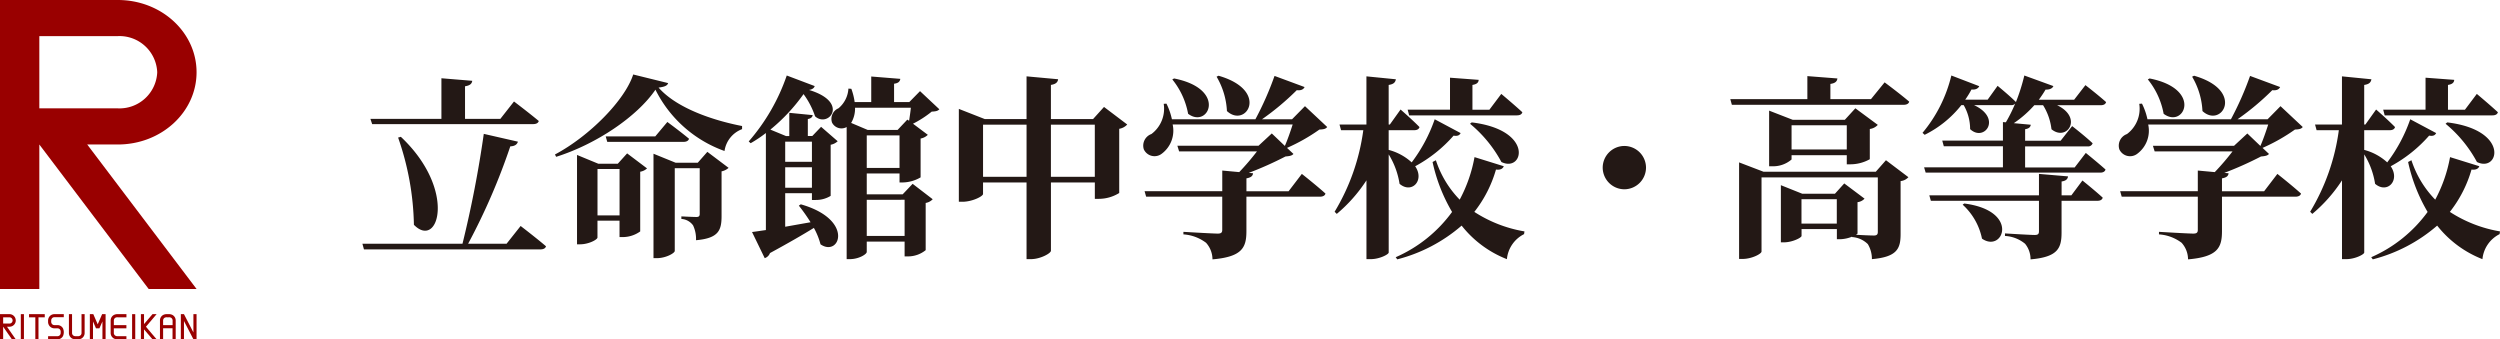
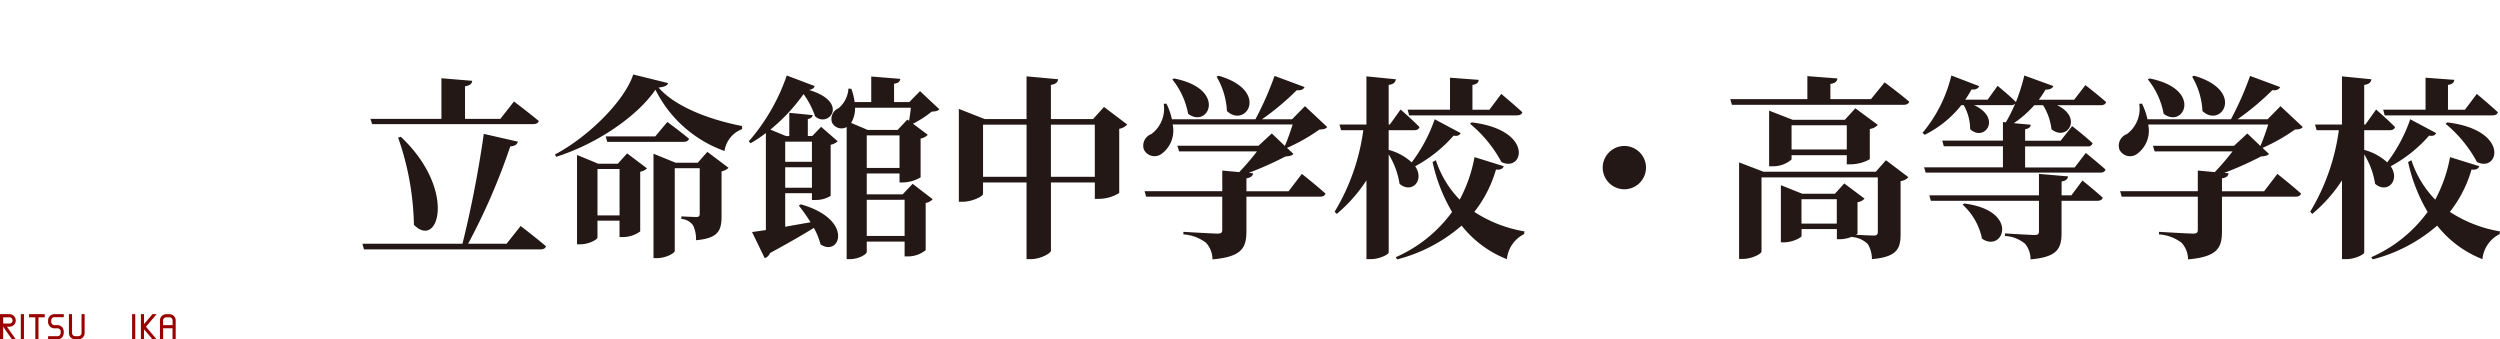
<svg xmlns="http://www.w3.org/2000/svg" width="294.709" height="40" viewBox="0 0 294.709 40">
  <rect width="0.368" height="2.967" transform="translate(2.454 37.033)" fill="#900" />
  <rect width="0.37" height="2.967" transform="translate(15.573 37.033)" fill="#900" />
  <path d="M27.878,73.79v.375h.741v2.593h.371V74.165h.74V73.79Z" transform="translate(-24.454 -36.757)" fill="#900" />
  <g transform="translate(5.67 37.033)">
    <path d="M30.847,74.184a.793.793,0,0,0-.086.439.783.783,0,0,0,.086.44.738.738,0,0,0,.654.4h.369a.371.371,0,0,1,.329.192.505.505,0,0,1,.043.272.477.477,0,0,1-.043.263.37.37,0,0,1-.329.2h-1.11v.368h1.11a.731.731,0,0,0,.654-.4,1.144,1.144,0,0,0,0-.876.728.728,0,0,0-.654-.4H31.5a.365.365,0,0,1-.326-.2.454.454,0,0,1-.046-.268c0-.168.012-.206.046-.263a.354.354,0,0,1,.326-.2h1.111V73.79H31.5a.74.74,0,0,0-.654.394" transform="translate(-30.761 -73.79)" fill="#900" />
  </g>
  <path d="M46.174,73.79l-1,1.173V73.79h-.368v2.967h.368V75.582l1,1.175h.485L45.4,75.272l1.257-1.482Z" transform="translate(-28.196 -36.757)" fill="#900" />
-   <path d="M52.331,73.79v2.158L51.217,73.79h-.368v2.967h.368V74.6l1.114,2.156H52.7V73.79Z" transform="translate(-29.53 -36.757)" fill="#900" />
  <g transform="translate(0 37.033)">
    <path d="M35.4,76.015a.367.367,0,0,1-.2.327.508.508,0,0,1-.278.047h-.161a.5.5,0,0,1-.279-.047.37.37,0,0,1-.2-.327V73.791h-.369v2.224a.746.746,0,0,0,.393.657.924.924,0,0,0,.455.085h.161a.9.9,0,0,0,.45-.085.743.743,0,0,0,.394-.657V73.791H35.4Z" transform="translate(-25.789 -73.79)" fill="#900" />
-     <path d="M40.629,73.878a.739.739,0,0,0-.4.656v1.48a.748.748,0,0,0,.4.657.916.916,0,0,0,.453.085h1.006v-.368H41.082a.5.5,0,0,1-.278-.048.367.367,0,0,1-.2-.327V75.46h1.482v-.372H40.606v-.554a.372.372,0,0,1,.2-.33.521.521,0,0,1,.278-.04h1.006V73.79H41.082a.9.9,0,0,0-.453.088" transform="translate(-27.185 -73.79)" fill="#900" />
    <path d="M23.855,74.9v-.737H24.6a.368.368,0,1,1,0,.737Zm1.483-.367a.741.741,0,0,0-.742-.744H23.483v2.966h.372V75.272l1.033,1.485h.45l-1.031-1.485H24.6a.739.739,0,0,0,.742-.738" transform="translate(-23.483 -73.79)" fill="#900" />
    <path d="M48.06,75.088v-.554a.37.37,0,0,1,.2-.33.527.527,0,0,1,.279-.04h.16a.518.518,0,0,1,.28.04.373.373,0,0,1,.2.33v.554Zm1.088-1.21a.889.889,0,0,0-.453-.088h-.16a.9.9,0,0,0-.453.088.729.729,0,0,0-.393.656v2.223h.372v-1.3h1.11v1.3h.372V74.534a.736.736,0,0,0-.394-.656" transform="translate(-28.832 -73.79)" fill="#900" />
  </g>
-   <path d="M38.526,73.79l-.52,1.2-.521-1.2h-.406v2.967h.371V74.645l.352.816h.405l.356-.816v2.112h.372V73.79Z" transform="translate(-26.487 -36.757)" fill="#900" />
-   <path d="M37.373,26.658a4.453,4.453,0,0,1,4.645,4.259,4.451,4.451,0,0,1-4.645,4.258H28.119V26.658Zm9.281,4.259c0-4.7-4.138-8.516-9.281-8.516H23.483V56.467h4.636V39.434L41.008,56.467h5.646L33.764,39.434h3.609c5.143,0,9.281-3.819,9.281-8.516" transform="translate(-23.483 -22.401)" fill="#900" />
  <path d="M1.886-13.869H20.861c.345,0,.6-.115.667-.368-1.1-.92-2.921-2.3-2.921-2.3L17-14.49H12.834v-3.841c.621-.092.805-.322.851-.644l-3.634-.3v4.784H1.679Zm3.059,1.587A32.726,32.726,0,0,1,6.808-2c2.9,2.967,5.106-4.117-1.541-10.373ZM17.733.23H13.2A74.671,74.671,0,0,0,18.17-11.247c.575-.023.805-.253.9-.552l-4.025-.92A130.779,130.779,0,0,1,12.535.23H.736L.92.9H21.712c.345,0,.6-.115.667-.368-1.127-.966-2.99-2.392-2.99-2.392ZM28.451-3.105V-8.579h2.6v5.474ZM30.843-9.2h-2.3l-2.507-1.035V.3H26.4c1.012,0,2.047-.552,2.047-.805V-2.484h2.6V-.552h.414a3.557,3.557,0,0,0,2.024-.667V-8.257a1.539,1.539,0,0,0,.805-.391l-2.346-1.771Zm4.416-3.22H29.417l.184.644h8.993c.322,0,.575-.115.644-.368-.989-.828-2.553-1.978-2.553-1.978Zm5.014,3.1H37.651l-2.6-1.058V1.932h.391c1.081,0,2.116-.6,2.116-.851V-8.671H40.5v5.382c0,.253-.092.368-.391.368-.391,0-1.771-.069-1.771-.069v.3a1.829,1.829,0,0,1,1.38.759,3.7,3.7,0,0,1,.345,1.748c2.668-.23,3.013-1.173,3.013-2.852V-8.3a1.71,1.71,0,0,0,.828-.414L41.4-10.6Zm-7.613-10.4c-.966,3.013-5.152,7.268-9.223,9.43l.138.276c4.738-1.495,9.545-4.738,11.707-7.912A14.555,14.555,0,0,0,43.424-10.7a3.241,3.241,0,0,1,2.07-2.576v-.368c-3.45-.667-7.728-2.116-9.844-4.531.736-.092,1.035-.23,1.127-.529ZM53.728-11.8V-9.43H50.577V-11.8ZM50.577-6.371V-8.786h3.151v2.415Zm1.61,2.116A20.541,20.541,0,0,1,53.567-2.3c-1.058.184-2.07.368-2.99.529V-5.727h3.151v.8h.437a3.307,3.307,0,0,0,1.771-.483v-6.026a1.645,1.645,0,0,0,.828-.414l-1.955-1.7-1.035,1.081h-.529v-2c.391-.069.529-.23.575-.46L51.06-15.2v2.737h-.391l-1.84-.759a21.221,21.221,0,0,0,3.91-4.186A9.548,9.548,0,0,1,54.1-14.789c1.564,1.426,4.117-1.656-.713-3.105.391-.069.6-.23.667-.46L50.761-19.6a23.348,23.348,0,0,1-4.485,7.774l.23.207a15.2,15.2,0,0,0,1.794-1.2V-1.38c-.667.092-1.219.184-1.633.23l1.495,3.082a.989.989,0,0,0,.621-.6c2.208-1.2,3.91-2.185,5.175-2.967A8.31,8.31,0,0,1,54.74.3c2.254,1.564,4.048-2.9-2.323-4.715ZM64.975-14.4l-1.15,1.219H60.306l-1.955-.828a3.326,3.326,0,0,0,.46-1.794h6.578c-.046.506-.138,1.081-.207,1.541Zm-4.784,5.7v-3.841h3.864v3.841Zm4.462,3.749V-.69H60.191V-4.945ZM66.47-17.756l-1.265,1.288H63.411V-18.63c.529-.069.69-.276.736-.575l-3.427-.276v3.013H58.765a7.4,7.4,0,0,0-.391-1.564l-.345-.023a3.262,3.262,0,0,1-1.173,2.323,1.356,1.356,0,0,0-.759,1.679,1.244,1.244,0,0,0,1.725.529V2.047h.391c1.035,0,1.978-.575,1.978-.851V-.023h4.462V1.725h.414a3.3,3.3,0,0,0,2.07-.736V-4.577a1.446,1.446,0,0,0,.828-.437L65.6-6.831,64.423-5.589H60.191V-8.05h3.864v1.058h.414a4.32,4.32,0,0,0,2.07-.6v-4.577a1.619,1.619,0,0,0,.851-.437l-1.748-1.311a12.167,12.167,0,0,0,2.208-1.426c.483-.023.713-.069.9-.276ZM81.9-7.659V-13.8h5.175v6.141Zm-8,0V-13.8h5.129v6.141Zm14.26-8.234-1.288,1.426H81.9v-4.025c.621-.092.805-.345.851-.667L79.028-19.5v5.037H74.106l-3.059-1.2V-4.715h.414c1.173,0,2.438-.644,2.438-.92V-6.992h5.129V2.047h.529c1.1,0,2.346-.69,2.346-.989v-8.05h5.175V-5.06h.483a4.575,4.575,0,0,0,2.392-.69v-7.567a1.636,1.636,0,0,0,.943-.506Zm13.271-3.565a8.79,8.79,0,0,1,1.219,4.048c2.254,2.093,5.083-2.415-.989-4.163Zm-5.221.322a8.964,8.964,0,0,1,1.863,4.048c2.392,1.817,4.669-2.921-1.656-4.163Zm15.64,3.151-1.518,1.541h-3.542a30.624,30.624,0,0,0,4.094-3.427c.529.069.805-.115.92-.368l-3.542-1.311a36.762,36.762,0,0,1-2.254,5.106H96.163a7.682,7.682,0,0,0-.644-1.84l-.322.023A3.726,3.726,0,0,1,93.748-12.7a1.454,1.454,0,0,0-.9,1.794,1.39,1.39,0,0,0,2.116.529,3.388,3.388,0,0,0,1.288-3.45H110.4c-.253.8-.6,1.794-.92,2.53l-1.541-1.472-1.564,1.449H96.807l.207.667h9.177A29.379,29.379,0,0,1,104.1-8.211l-2-.184v2.438H92.943l.184.644h8.97V-1.4c0,.322-.138.437-.529.437-.621,0-4.048-.207-4.048-.207v.3a4.977,4.977,0,0,1,2.668.989,2.943,2.943,0,0,1,.759,1.955c3.519-.3,4-1.4,4-3.335V-5.313H113.6c.345,0,.6-.115.667-.368C113.229-6.624,111.481-8,111.481-8l-1.564,2.047h-4.968V-7.475c.506-.092.736-.253.782-.6l-.506-.046a41.328,41.328,0,0,0,4.324-1.932c.506-.046.759-.092.943-.3l-.759-.713a21.51,21.51,0,0,0,3.818-2.162c.506-.023.736-.069.92-.3ZM124.131-14.9h12.7c.345,0,.575-.115.644-.368-.943-.874-2.484-2.162-2.484-2.162l-1.4,1.863h-2v-2.921c.552-.092.713-.3.736-.6l-3.381-.253v3.772h-4.991Zm7.176.989a15.123,15.123,0,0,1,3.7,4.508c2.6,1.288,3.91-3.772-3.5-4.669Zm-4.163-.529a18.323,18.323,0,0,1-2.714,5.083,6.425,6.425,0,0,0-2.714-1.472v-2.323h3.013c.322,0,.552-.115.621-.368-.828-.851-2.231-2.07-2.231-2.07l-1.265,1.771h-.138v-4.669c.621-.092.782-.322.851-.667l-3.473-.345v5.681H115.92l.184.667h2.622a25.027,25.027,0,0,1-3.381,9.614l.253.253a17.778,17.778,0,0,0,3.5-3.956V2.047h.529c.989,0,2.093-.552,2.093-.782V-10.3A9.327,9.327,0,0,1,123-6.831c1.426,1.219,2.99-.391,1.84-2.07a16.325,16.325,0,0,0,4.531-3.611c.506.092.713-.069.828-.3Zm4.692,4.462a16.938,16.938,0,0,1-1.748,5.014,11.977,11.977,0,0,1-2.806-4.646l-.391.207a19.79,19.79,0,0,0,2.3,5.888,16.264,16.264,0,0,1-6.647,5.336l.184.253a18.675,18.675,0,0,0,7.59-3.979,12.663,12.663,0,0,0,5.336,3.956A3.687,3.687,0,0,1,137.678-.9l.046-.322a15.566,15.566,0,0,1-5.911-2.3,14.5,14.5,0,0,0,2.553-4.991c.506.069.805-.092.92-.391ZM152.053-8.74a2.562,2.562,0,0,0-2.553-2.553,2.562,2.562,0,0,0-2.553,2.553A2.562,2.562,0,0,0,149.5-6.187,2.562,2.562,0,0,0,152.053-8.74Zm26.519-8.073h-4.784v-1.794c.621-.092.782-.322.828-.644l-3.542-.276v2.714h-9.085l.184.667h20.263c.322,0,.575-.115.644-.368-1.1-.943-2.9-2.277-2.9-2.277Zm-9.361,5.934v-2.852h6.509v2.852Zm6.969,1.748a4.711,4.711,0,0,0,2.254-.6v-3.565a1.557,1.557,0,0,0,.943-.483l-2.645-1.955-1.242,1.357h-6.141l-2.783-1.081V-8.9h.368a3.319,3.319,0,0,0,2.277-.8v-.506h6.509v1.081Zm-5.8,6.992V-5.014h4.163v2.875Zm8.763-6.118H165.9l-2.875-1.1V2.024h.414c1.081,0,2.231-.6,2.231-.874V-7.59h13.708v6.44c0,.276-.115.414-.46.414-.368,0-1.472-.046-2.116-.092.115-.069.184-.115.184-.161v-3.68a1.321,1.321,0,0,0,.828-.414l-2.392-1.794-1.1,1.219h-3.841l-2.53-1.012V.069h.345c1.012,0,2.093-.552,2.093-.759V-1.5h4.163V-.3h.414a4.127,4.127,0,0,0,1.38-.3v.046A2.919,2.919,0,0,1,178.2.276a3.394,3.394,0,0,1,.483,1.771c2.967-.253,3.381-1.242,3.381-2.944V-7.153a1.435,1.435,0,0,0,.92-.46l-2.645-2ZM189.382-4.37a7.406,7.406,0,0,1,2.277,4c2.484,1.748,4.554-3.289-2.093-4.14Zm12.811-1.1h-1.15V-7.107c.483-.069.713-.253.759-.6L198.375-8v2.53H185.449l.184.644h12.742v3.588c0,.322-.115.437-.506.437-.552,0-3.5-.184-3.5-.184v.3a4.056,4.056,0,0,1,2.369.92,2.873,2.873,0,0,1,.644,1.84c3.22-.276,3.657-1.311,3.657-3.174V-4.83h4.232c.322,0,.552-.115.621-.368-.9-.828-2.392-2.024-2.392-2.024Zm.391-3.289h-5.842v-2.484h7.36a.55.55,0,0,0,.6-.368c-.9-.851-2.415-2.024-2.415-2.024l-1.357,1.725h-4.186v-1.357c.506-.092.621-.276.667-.529l-2-.184a12.961,12.961,0,0,0,2.415-2.116h1.035a6.827,6.827,0,0,1,.989,2.829c1.794,1.495,3.772-1.334.667-2.829h5.129c.345,0,.575-.115.644-.368-.92-.828-2.438-2-2.438-2l-1.334,1.725h-4.163c.276-.368.552-.782.8-1.2.506.023.828-.161.92-.414L196.65-19.6a22.544,22.544,0,0,1-.989,3.128c-.782-.782-2.162-1.909-2.162-1.909l-1.173,1.633h-2.645a10.4,10.4,0,0,0,.736-1.2c.529.046.8-.138.92-.391L188.048-19.6a16.544,16.544,0,0,1-3.4,6.762l.253.23a12.636,12.636,0,0,0,4.324-3.5h.276a5.657,5.657,0,0,1,.759,2.829c1.656,1.564,3.818-1.265.46-2.829h4.347a.573.573,0,0,0,.506-.184,17.923,17.923,0,0,1-1.1,2.208l-.345-.023v2.185h-7.153l.184.667h6.969v2.484h-9.292l.184.621H205.6c.322,0,.552-.115.621-.368-.874-.782-2.323-1.955-2.323-1.955ZM216.43-19.458a8.79,8.79,0,0,1,1.219,4.048c2.254,2.093,5.083-2.415-.989-4.163Zm-5.221.322a8.964,8.964,0,0,1,1.863,4.048c2.392,1.817,4.669-2.921-1.656-4.163Zm15.64,3.151-1.518,1.541h-3.542a30.623,30.623,0,0,0,4.094-3.427c.529.069.805-.115.92-.368l-3.542-1.311a36.762,36.762,0,0,1-2.254,5.106h-9.844a7.681,7.681,0,0,0-.644-1.84l-.322.023a3.726,3.726,0,0,1-1.449,3.565,1.454,1.454,0,0,0-.9,1.794,1.39,1.39,0,0,0,2.116.529,3.388,3.388,0,0,0,1.288-3.45H225.4c-.253.8-.6,1.794-.92,2.53l-1.541-1.472-1.564,1.449h-9.568l.207.667h9.177A29.38,29.38,0,0,1,219.1-8.211l-2-.184v2.438h-9.154l.184.644h8.97V-1.4c0,.322-.138.437-.529.437-.621,0-4.048-.207-4.048-.207v.3a4.977,4.977,0,0,1,2.668.989,2.943,2.943,0,0,1,.759,1.955c3.519-.3,4-1.4,4-3.335V-5.313H228.6c.345,0,.6-.115.667-.368C228.229-6.624,226.481-8,226.481-8l-1.564,2.047h-4.968V-7.475c.506-.092.736-.253.782-.6l-.506-.046a41.329,41.329,0,0,0,4.324-1.932c.506-.046.759-.092.943-.3l-.759-.713a21.509,21.509,0,0,0,3.818-2.162c.506-.023.736-.069.92-.3ZM239.131-14.9h12.7c.345,0,.575-.115.644-.368-.943-.874-2.484-2.162-2.484-2.162l-1.4,1.863h-2v-2.921c.552-.092.713-.3.736-.6l-3.381-.253v3.772h-4.991Zm7.176.989a15.123,15.123,0,0,1,3.7,4.508c2.6,1.288,3.91-3.772-3.5-4.669Zm-4.163-.529a18.323,18.323,0,0,1-2.714,5.083,6.425,6.425,0,0,0-2.714-1.472v-2.323h3.013c.322,0,.552-.115.621-.368-.828-.851-2.231-2.07-2.231-2.07l-1.265,1.771h-.138v-4.669c.621-.092.782-.322.851-.667l-3.473-.345v5.681H230.92l.184.667h2.622a25.027,25.027,0,0,1-3.381,9.614l.253.253a17.778,17.778,0,0,0,3.5-3.956V2.047h.529c.989,0,2.093-.552,2.093-.782V-10.3A9.327,9.327,0,0,1,238-6.831c1.426,1.219,2.99-.391,1.84-2.07a16.325,16.325,0,0,0,4.531-3.611c.506.092.713-.069.828-.3Zm4.692,4.462a16.938,16.938,0,0,1-1.748,5.014,11.977,11.977,0,0,1-2.806-4.646l-.391.207a19.79,19.79,0,0,0,2.3,5.888,16.264,16.264,0,0,1-6.647,5.336l.184.253a18.675,18.675,0,0,0,7.59-3.979,12.663,12.663,0,0,0,5.336,3.956A3.687,3.687,0,0,1,252.678-.9l.046-.322a15.566,15.566,0,0,1-5.911-2.3,14.5,14.5,0,0,0,2.553-4.991c.506.069.805-.092.92-.391Z" transform="translate(41.985 28.5)" fill="#231815" />
</svg>